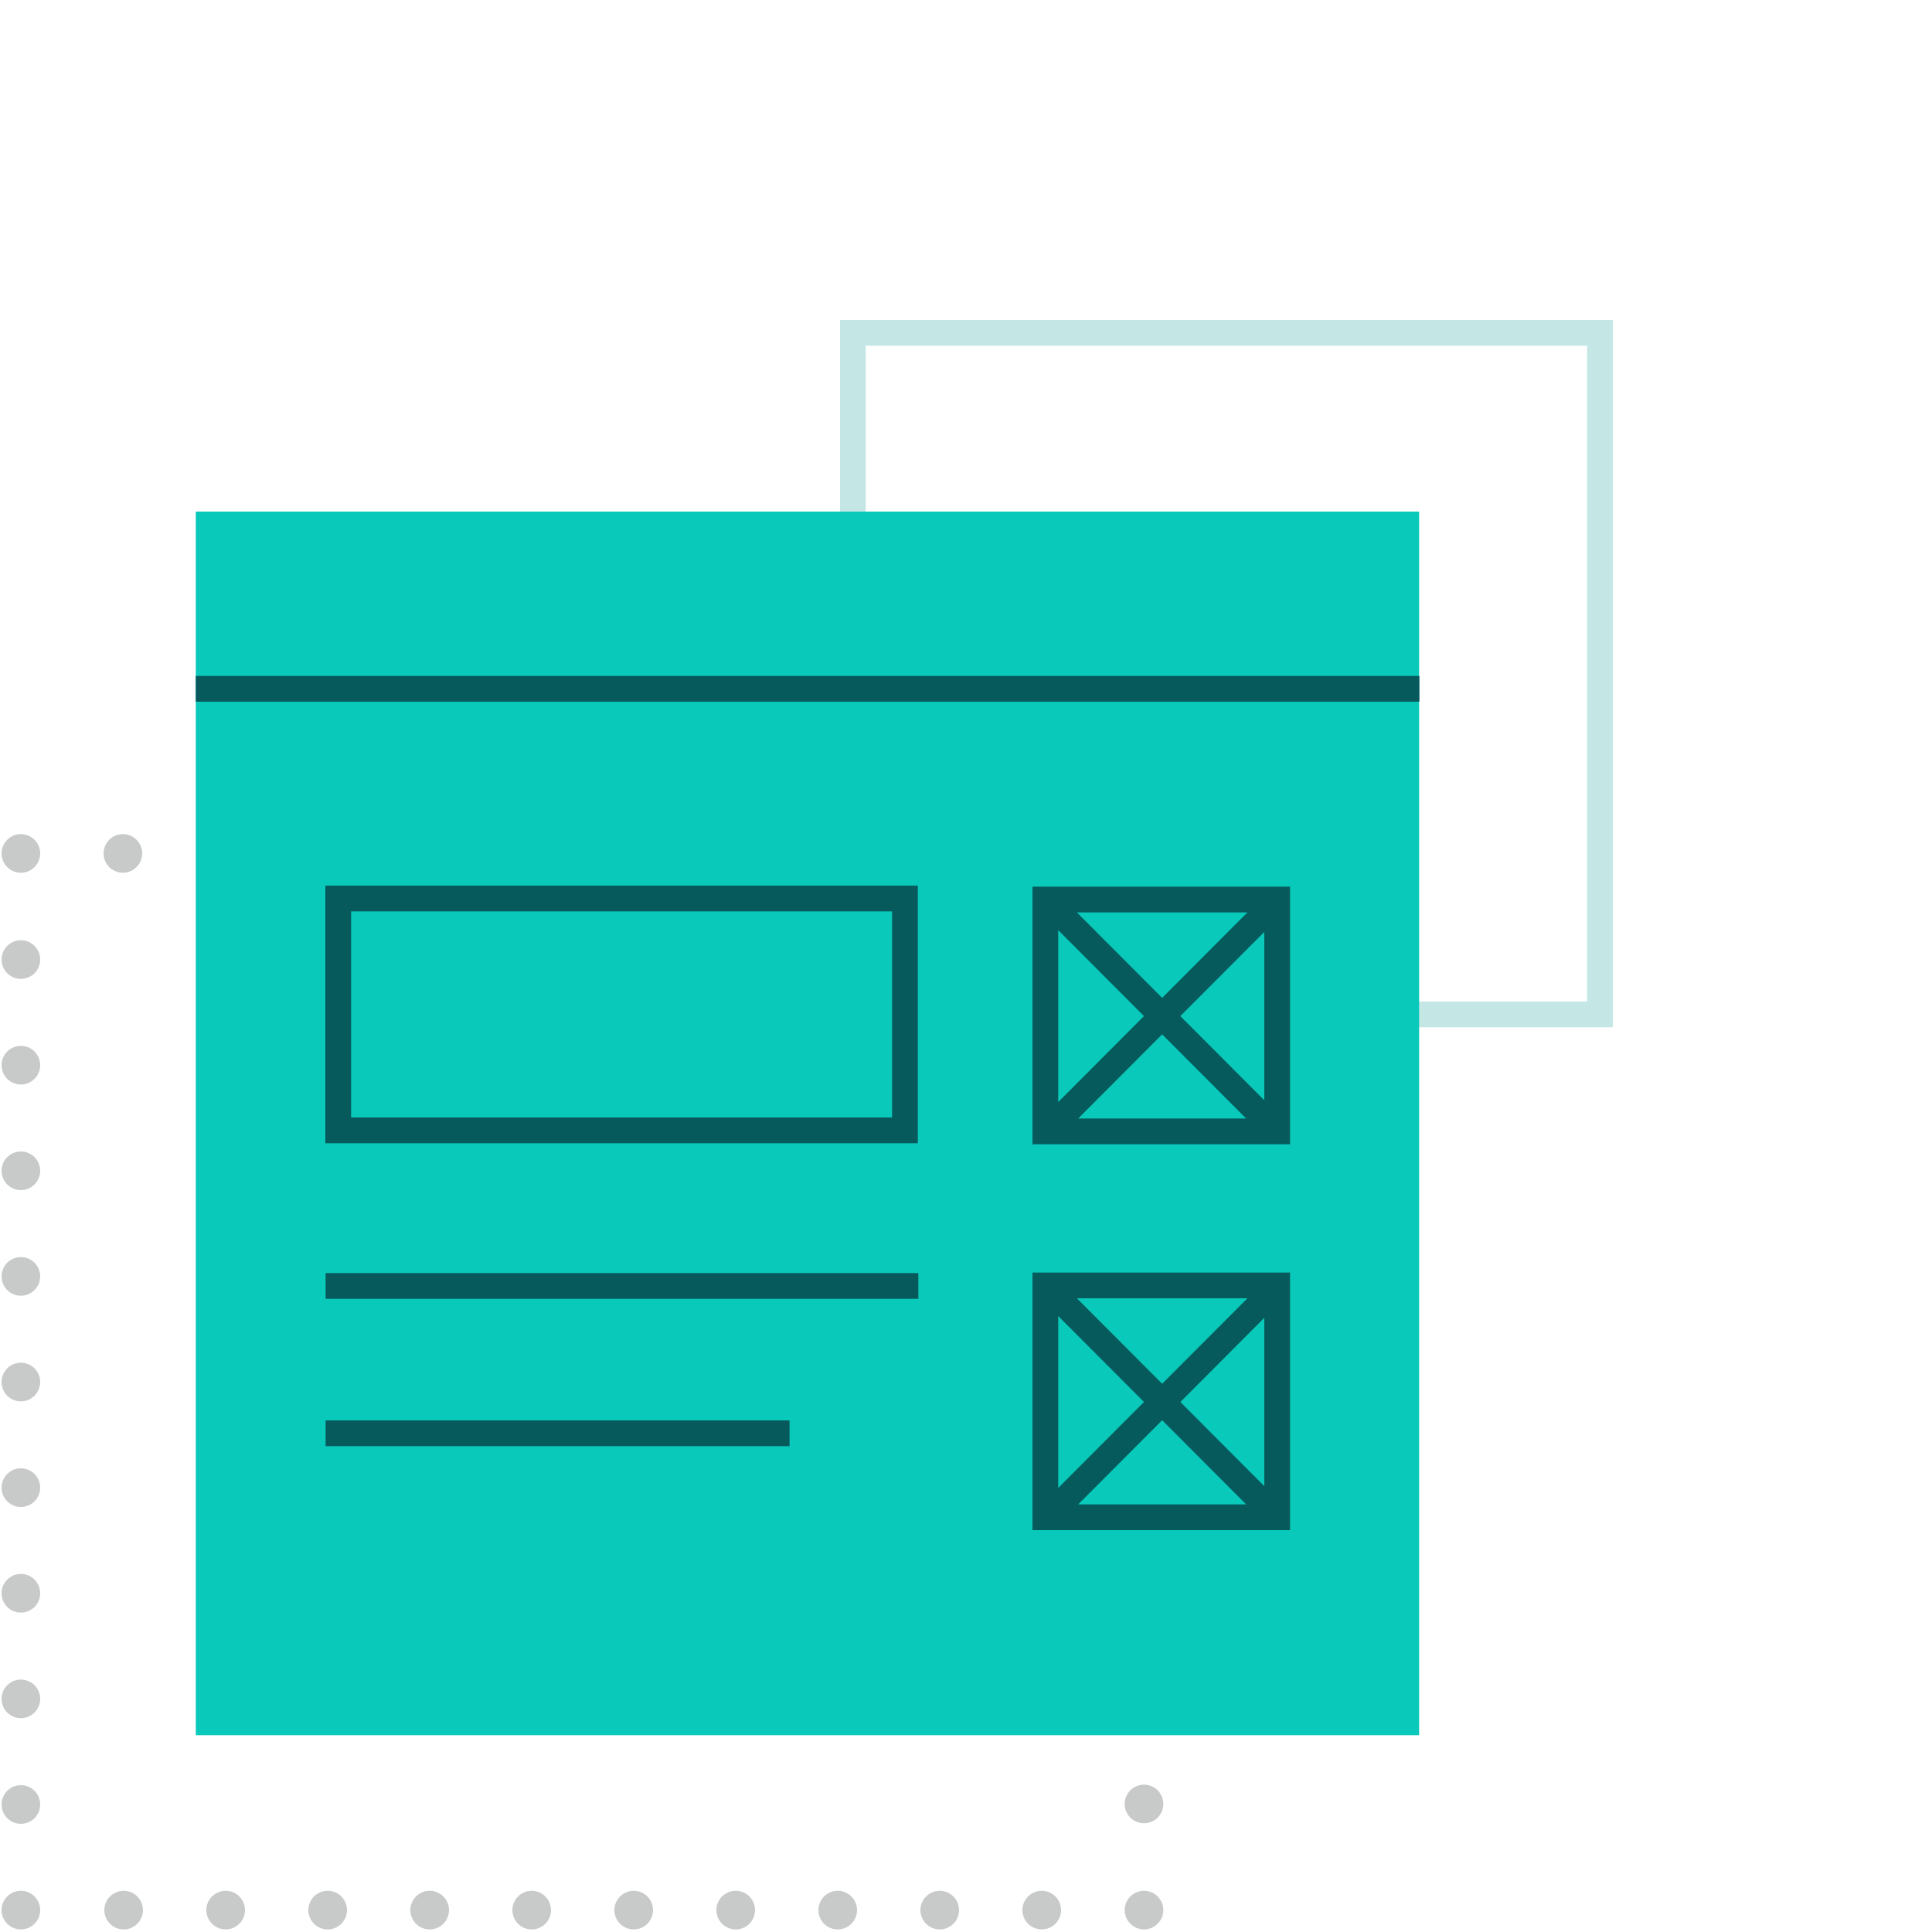
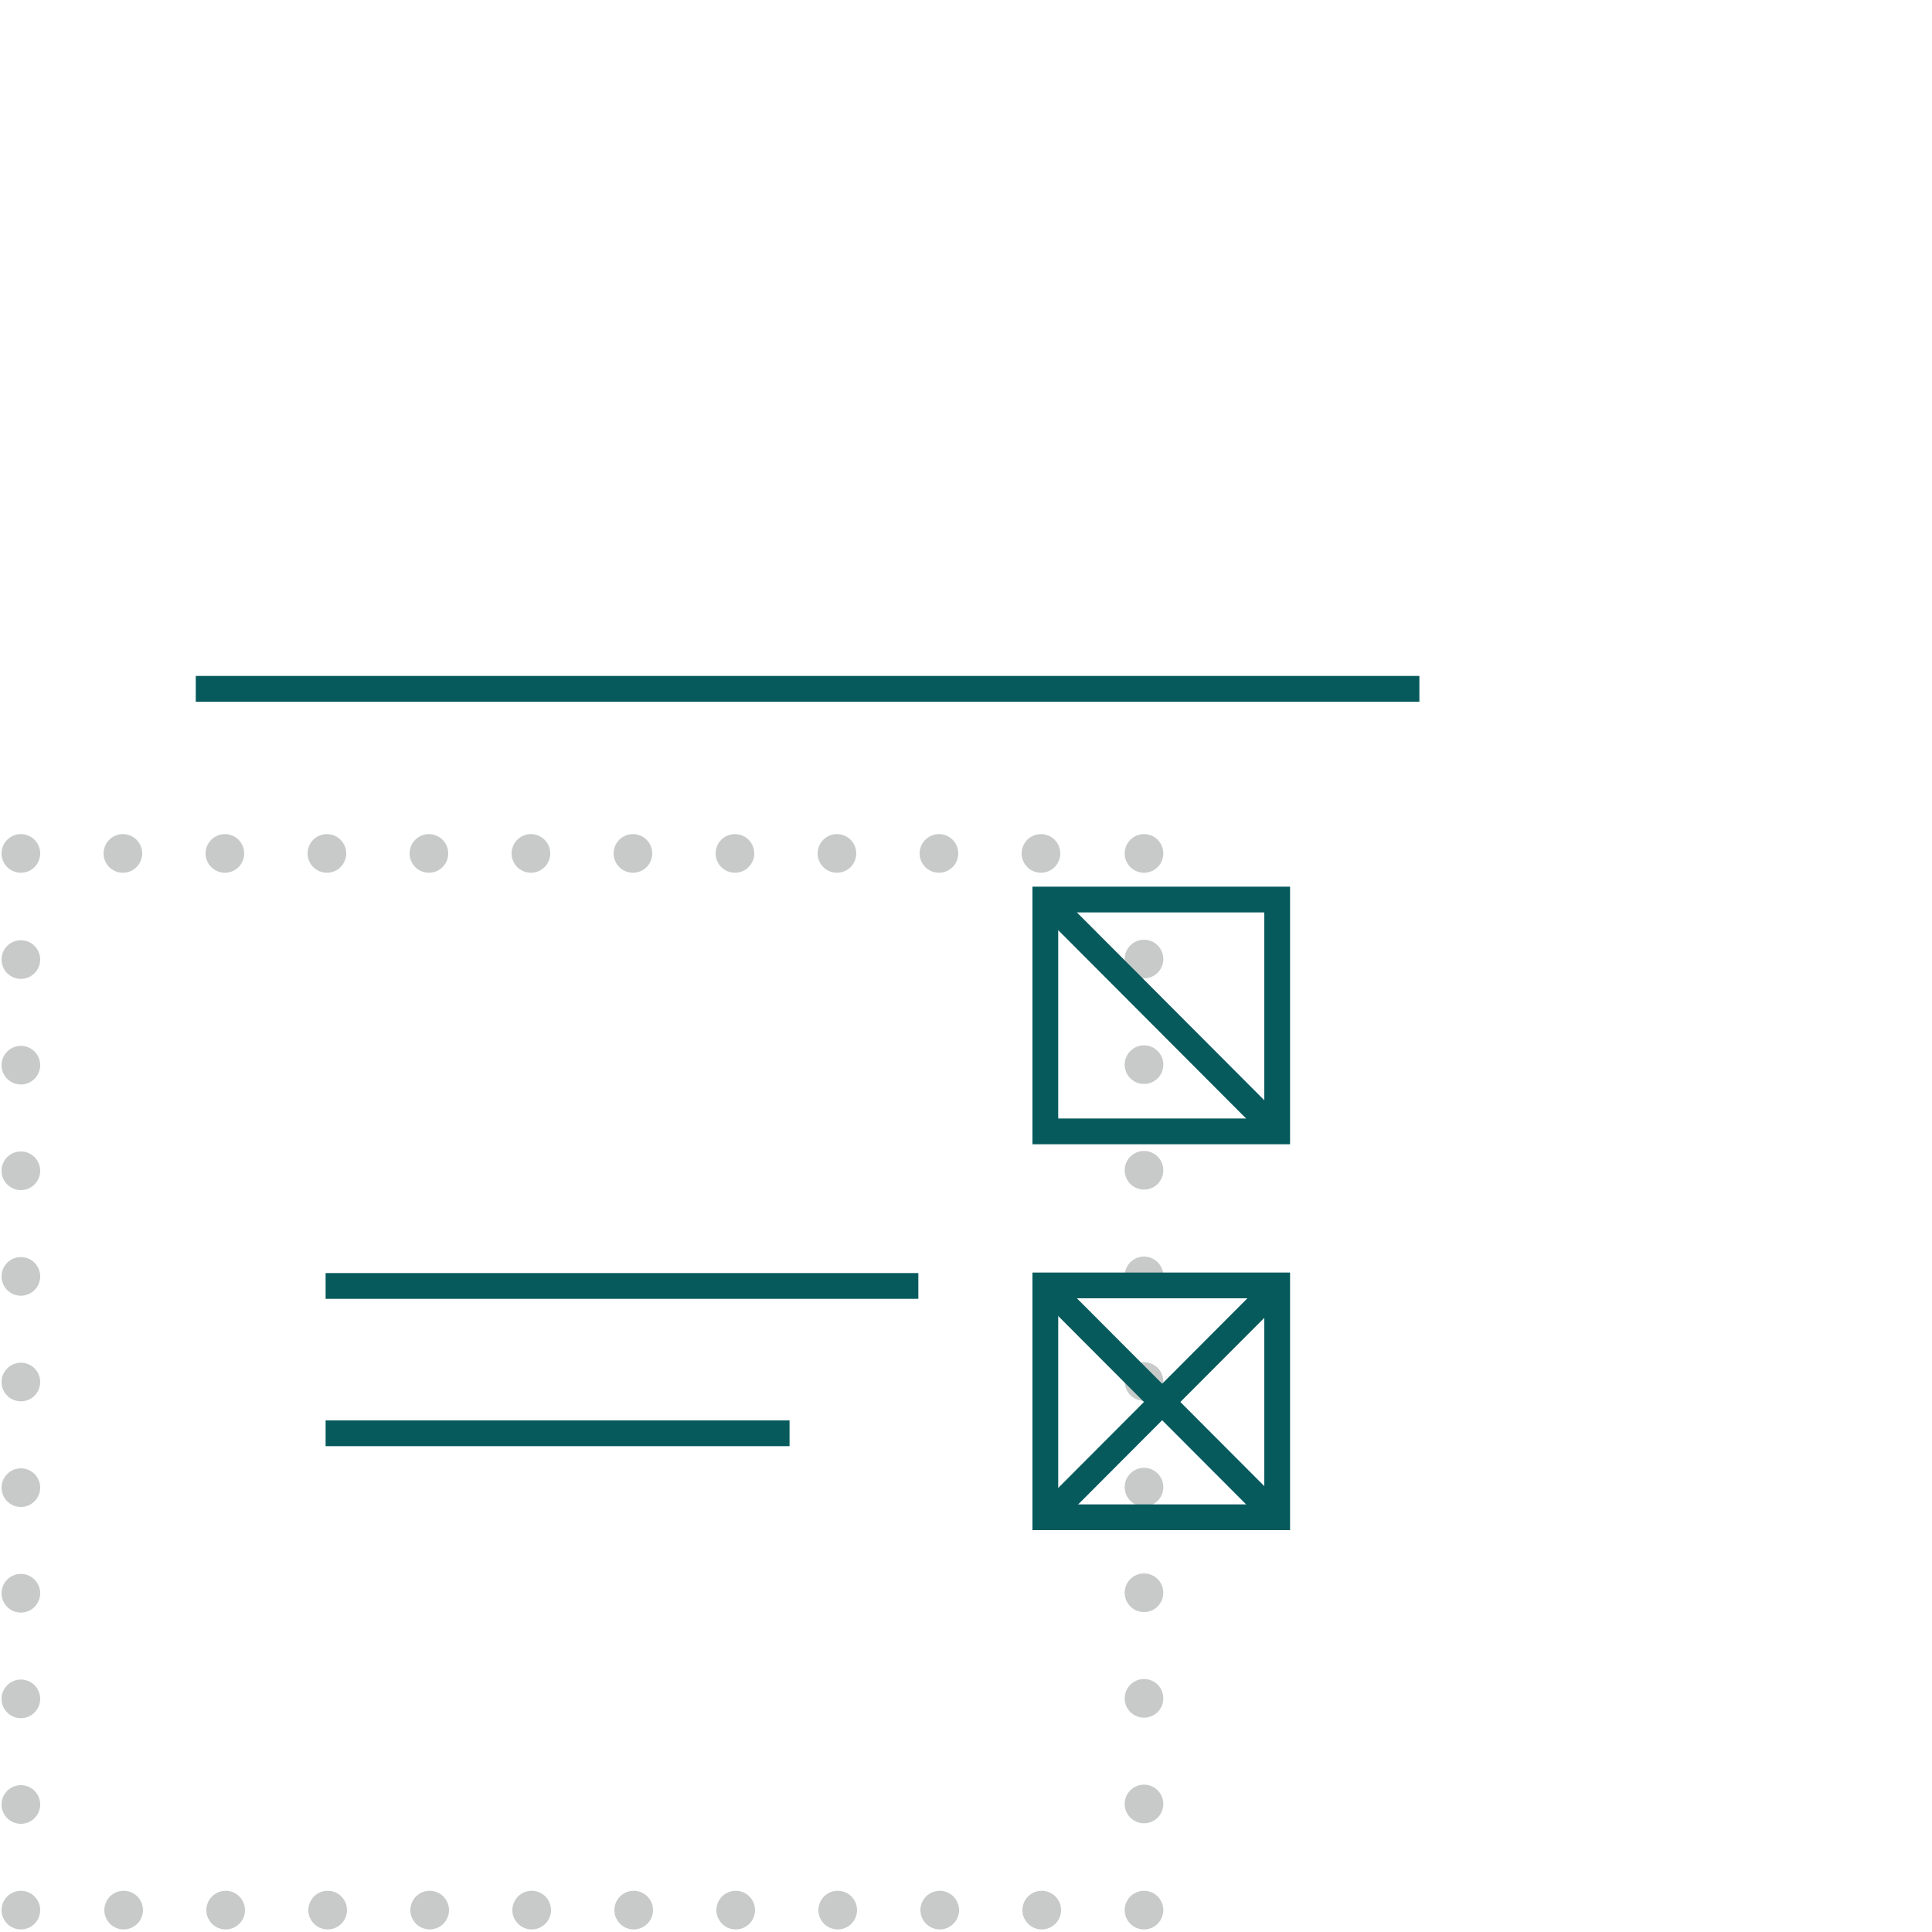
<svg xmlns="http://www.w3.org/2000/svg" id="Layer_1" data-name="Layer 1" viewBox="0 0 75 75">
  <defs>
    <style>.cls-1{opacity:0.68;}.cls-2,.cls-3,.cls-4,.cls-7{fill:none;}.cls-2,.cls-3,.cls-4{stroke:#aeb1b1;stroke-linecap:round;stroke-linejoin:round;stroke-width:1.5px;}.cls-3{stroke-dasharray:0 3.96;}.cls-4{stroke-dasharray:0 4.1;}.cls-5{fill:#c4e7e6;}.cls-6{fill:#09c9bb;}.cls-7{stroke:#065a5c;stroke-miterlimit:10;}.cls-8{fill:#065a5c;}</style>
  </defs>
  <g class="cls-1">
    <line class="cls-2" x1="0.81" y1="33.13" x2="0.81" y2="33.13" />
    <line class="cls-3" x1="4.77" y1="33.13" x2="42.42" y2="33.13" />
    <line class="cls-2" x1="44.41" y1="33.13" x2="44.41" y2="33.13" />
    <line class="cls-4" x1="44.41" y1="37.23" x2="44.41" y2="72.1" />
    <line class="cls-2" x1="44.41" y1="74.15" x2="44.41" y2="74.15" />
    <line class="cls-3" x1="40.44" y1="74.15" x2="2.79" y2="74.15" />
    <line class="cls-2" x1="0.81" y1="74.15" x2="0.81" y2="74.15" />
    <line class="cls-4" x1="0.81" y1="70.05" x2="0.81" y2="35.18" />
  </g>
-   <path class="cls-5" d="M61.61,13.42V38.88h-28V13.42h28m1-1h-30V39.88h30V12.42Z" />
-   <rect class="cls-6" x="7.6" y="19.86" width="47.49" height="47.5" />
  <line class="cls-7" x1="12.64" y1="49.92" x2="35.65" y2="49.92" />
  <line class="cls-7" x1="12.64" y1="55.64" x2="30.65" y2="55.64" />
  <line class="cls-7" x1="7.6" y1="26.74" x2="55.1" y2="26.74" />
-   <path class="cls-8" d="M34.63,35.38v8h-21v-8h21m1-1h-23v10h23v-10Z" />
  <path class="cls-8" d="M49.08,50.4v8h-8v-8h8m1-1h-10v10h10v-10Z" />
  <line class="cls-7" x1="40.93" y1="50.23" x2="49.3" y2="58.62" />
  <line class="cls-7" x1="49.3" y1="50.23" x2="40.93" y2="58.62" />
  <path class="cls-8" d="M49.08,35.42v8h-8v-8h8m1-1h-10v10h10v-10Z" />
  <line class="cls-7" x1="40.93" y1="35.25" x2="49.3" y2="43.64" />
-   <line class="cls-7" x1="49.3" y1="35.25" x2="40.93" y2="43.64" />
</svg>